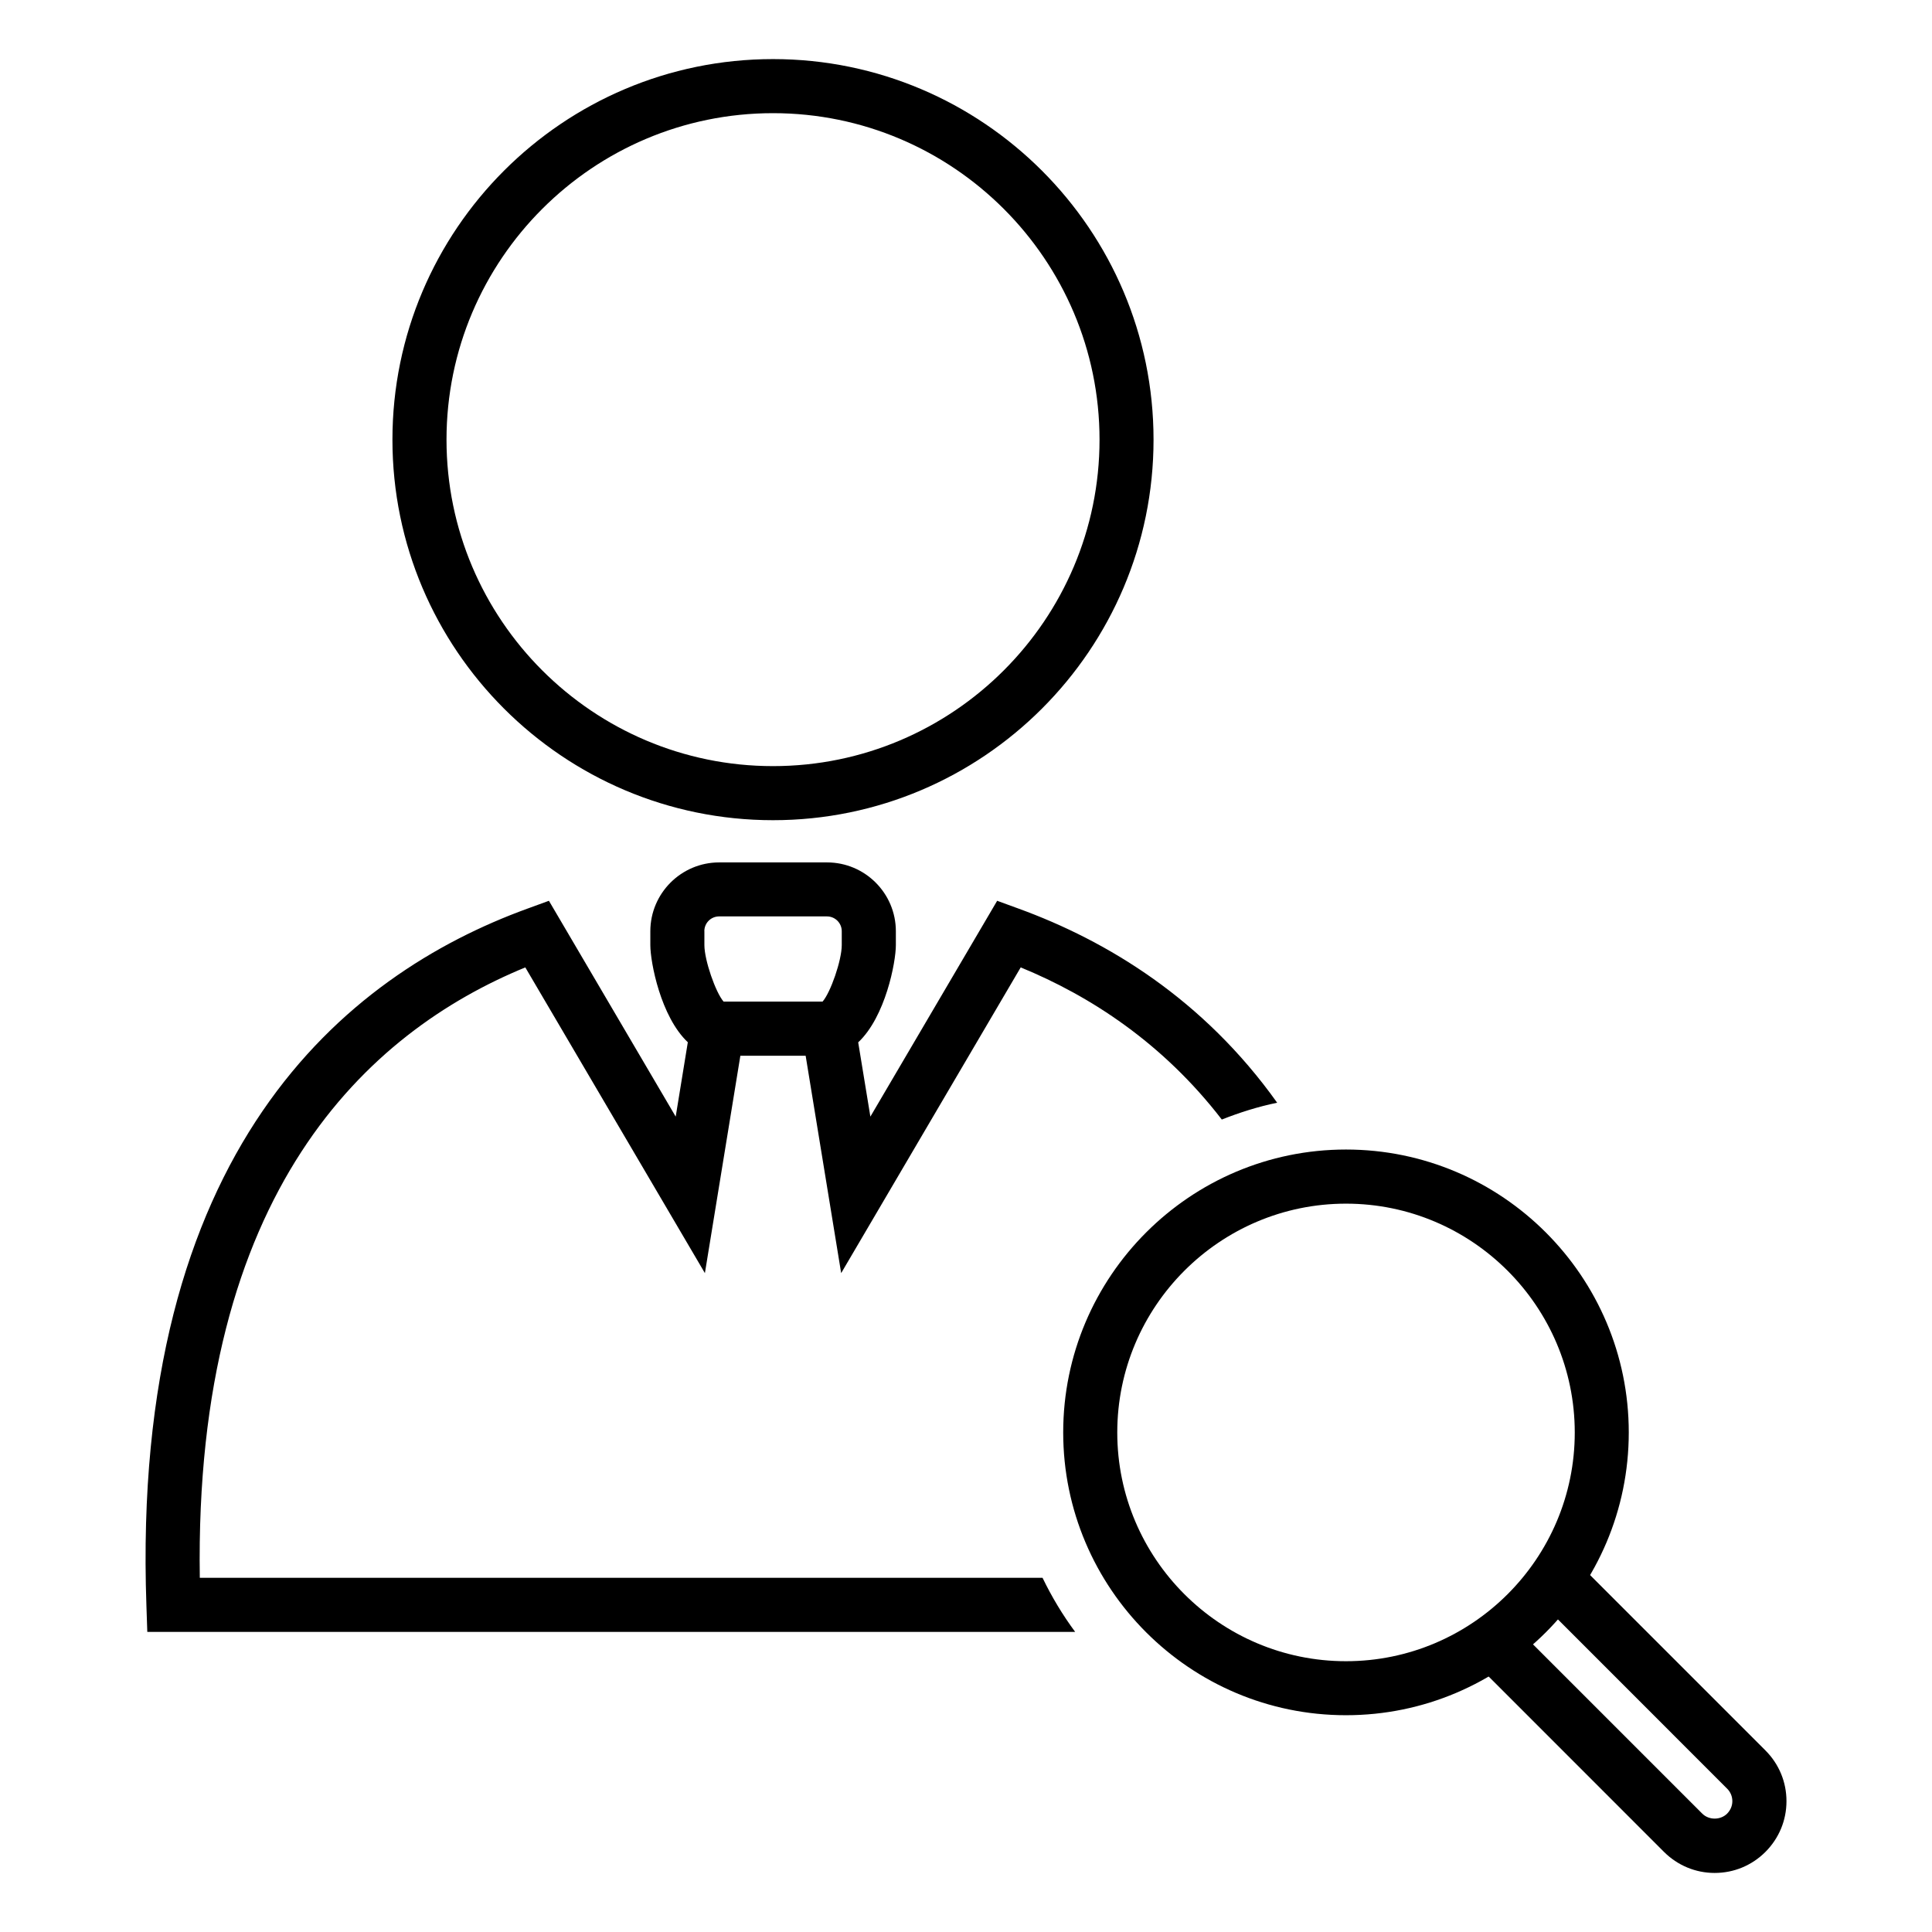
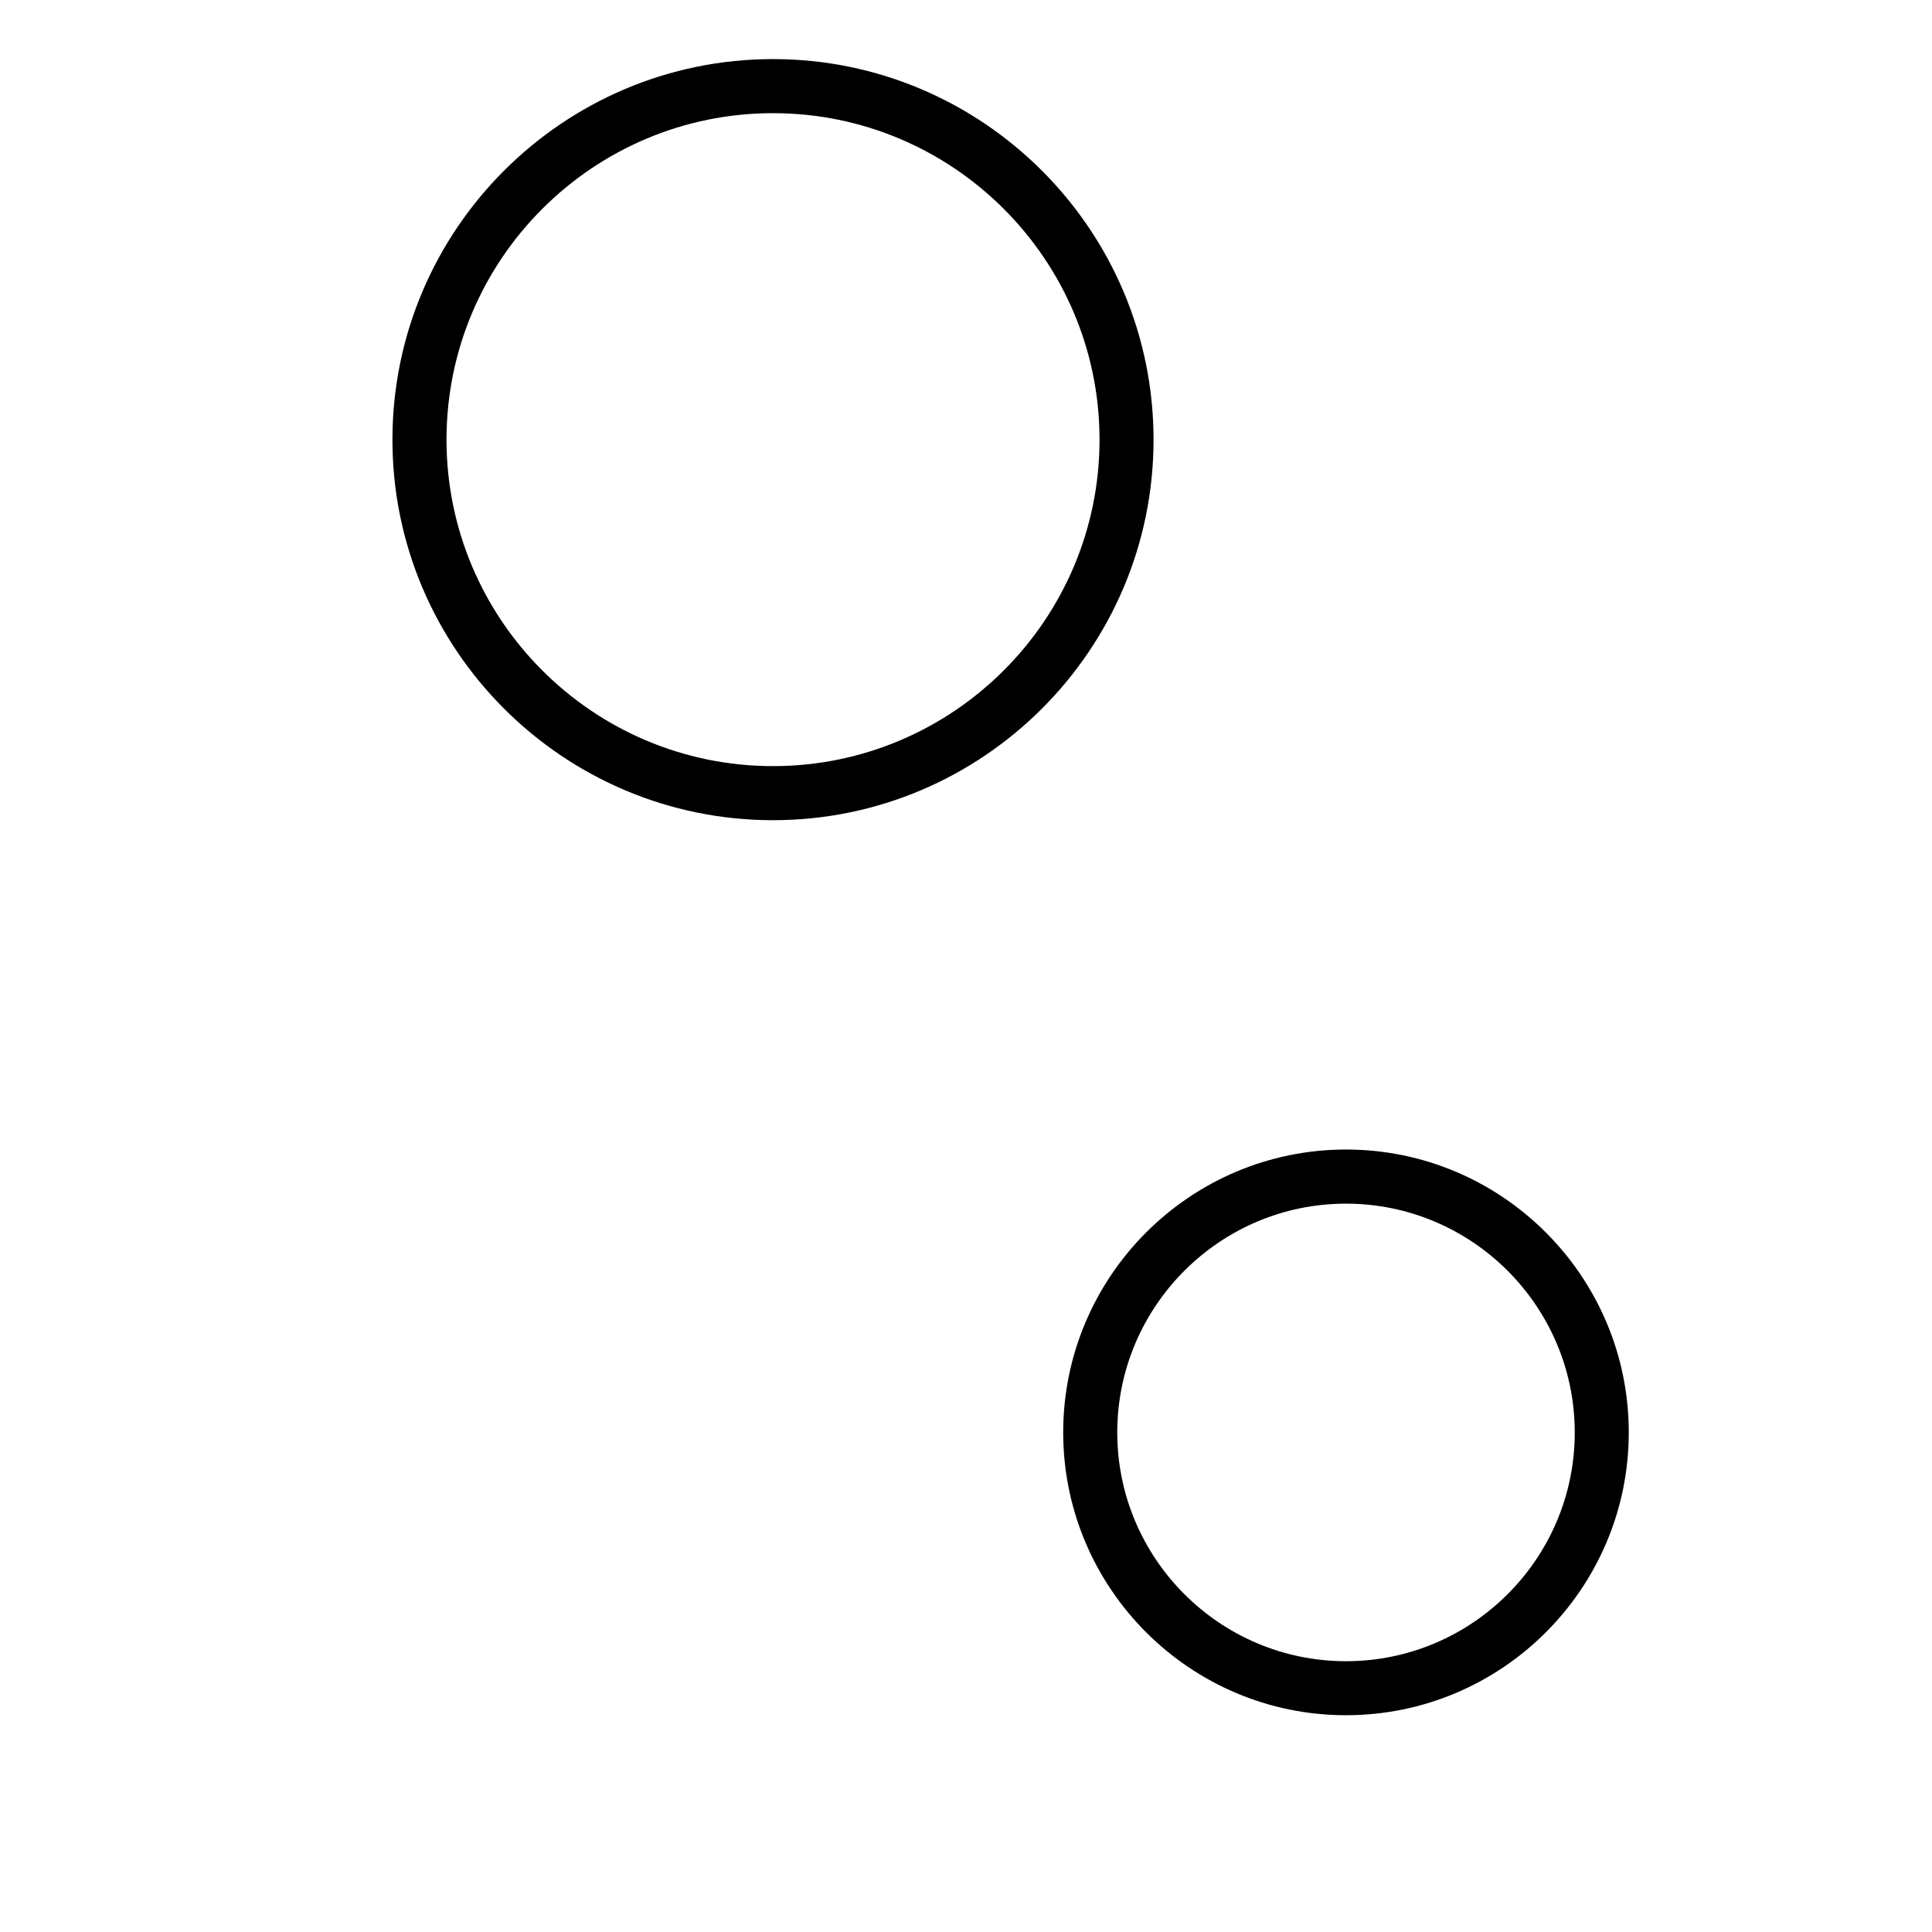
<svg xmlns="http://www.w3.org/2000/svg" fill="#000000" width="800px" height="800px" version="1.1" viewBox="144 144 512 512">
  <g>
-     <path d="m598.41 640.35c-5.055 0-9.824-1.984-13.43-5.574l-49.781-49.797 10.125-10.141 49.781 49.781c1.777 1.777 4.832 1.762 6.598 0.016 0.898-0.914 1.387-2.078 1.387-3.305 0-1.258-0.488-2.426-1.371-3.305l-49.781-49.797 10.141-10.125 49.781 49.781c3.59 3.59 5.574 8.359 5.574 13.445s-1.984 9.84-5.574 13.445c-3.594 3.59-8.363 5.574-13.449 5.574z" />
    <path d="m500.7 598.55c-41.328 0-74.941-33.629-74.941-74.941 0-41.344 33.613-74.973 74.941-74.973s74.941 33.629 74.941 74.973c0 41.328-33.613 74.941-74.941 74.941zm0-135.57c-33.426 0-60.613 27.223-60.613 60.645 0 33.41 27.191 60.613 60.613 60.613 33.426 0 60.629-27.207 60.629-60.613-0.016-33.426-27.207-60.645-60.629-60.645z" />
    <path d="m348.86 361.36c55.609 0 100.84-45.25 100.84-100.84 0-55.625-45.25-100.86-100.84-100.86-55.625 0-100.86 45.234-100.86 100.86-0.004 55.59 45.23 100.84 100.86 100.84zm0-187.37c47.703 0 86.527 38.809 86.527 86.527 0 47.688-38.809 86.512-86.527 86.512-47.723 0.004-86.531-38.82-86.531-86.508 0-47.738 38.824-86.531 86.531-86.531z" />
-     <path d="m420.29 562.14h-223.34c-1.559-102.49 44.539-144.62 86.262-161.77l47.594 81.02 9.398-57.609h17.301l9.414 57.609 47.578-81.02c18.406 7.559 37.645 20.012 53.293 40.32 4.707-1.859 9.605-3.418 14.672-4.457-19.539-27.426-45.027-42.902-68.598-51.469l-5.606-2.047-33.598 57.199-3.227-19.68c7.211-6.769 9.98-21.223 9.98-25.758v-3.684c0-10.078-8.188-18.246-18.246-18.246h-28.574c-10.059 0-18.246 8.188-18.246 18.246v3.684c0 4.519 2.754 18.973 9.934 25.727l-3.211 19.711-33.598-57.199-5.606 2.047c-48.457 17.59-105.31 63.973-101.06 184.79l0.234 6.91h245.89c-3.32-4.484-6.199-9.273-8.641-14.328zm-89.633-171.36c0-2.172 1.746-3.922 3.922-3.922h28.574c2.156 0 3.922 1.746 3.922 3.922v3.684c0 4.016-2.961 12.562-5.086 14.973h-26.23c-2.109-2.426-5.086-10.973-5.086-14.973v-3.684z" />
  </g>
</svg>